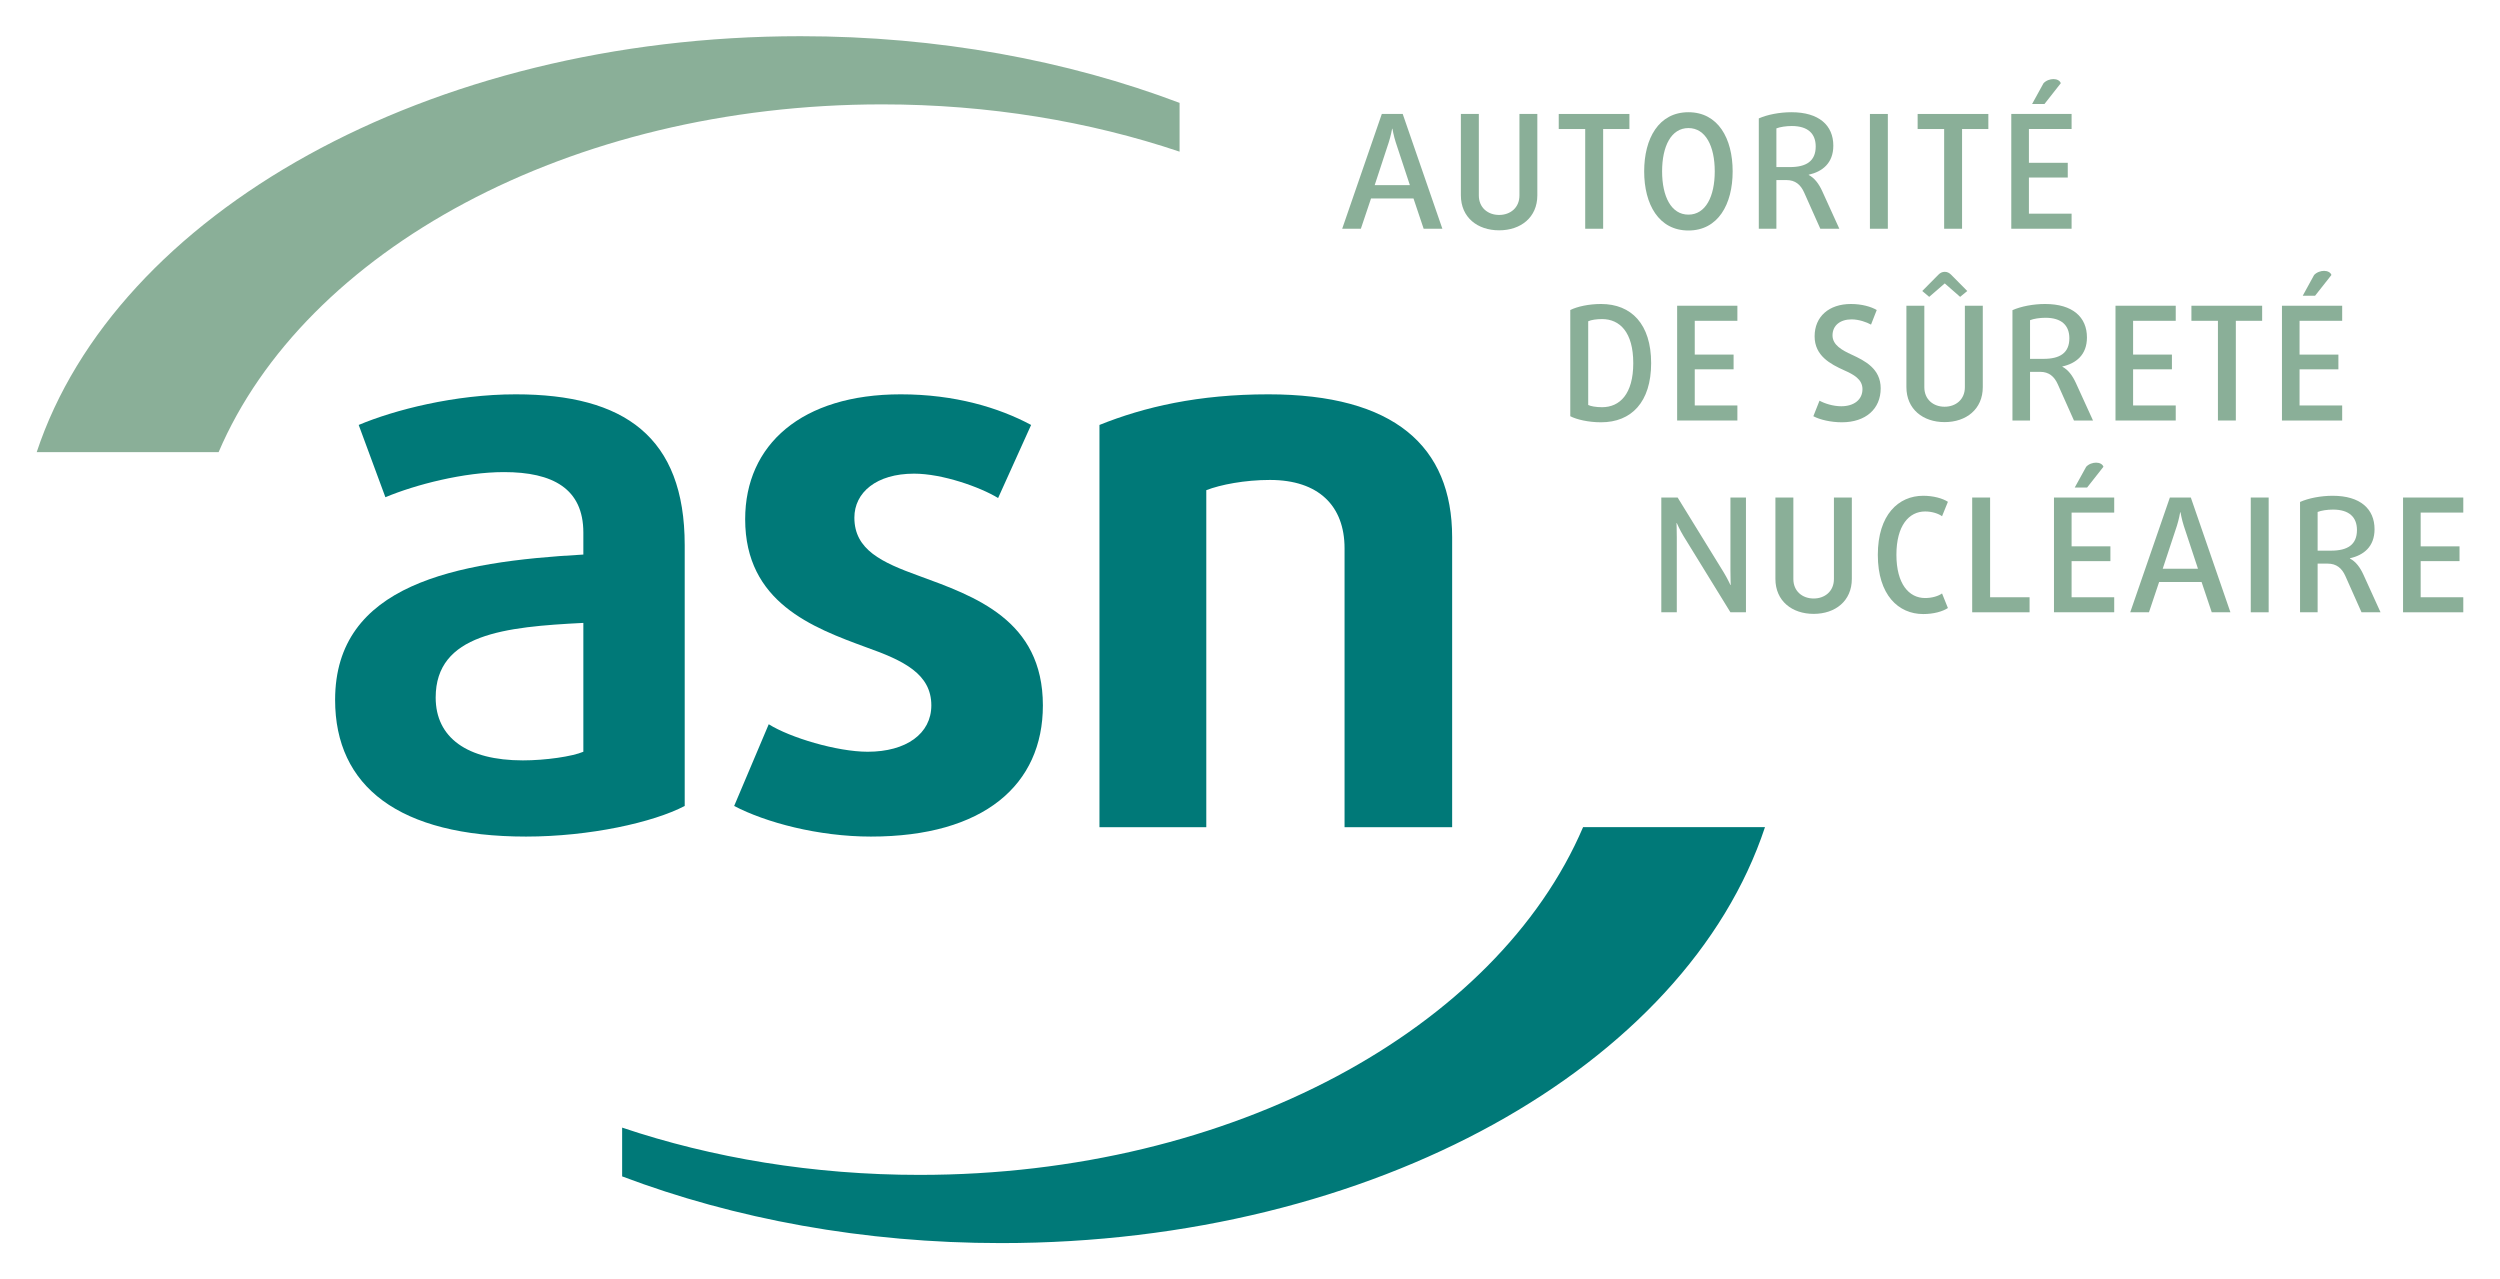
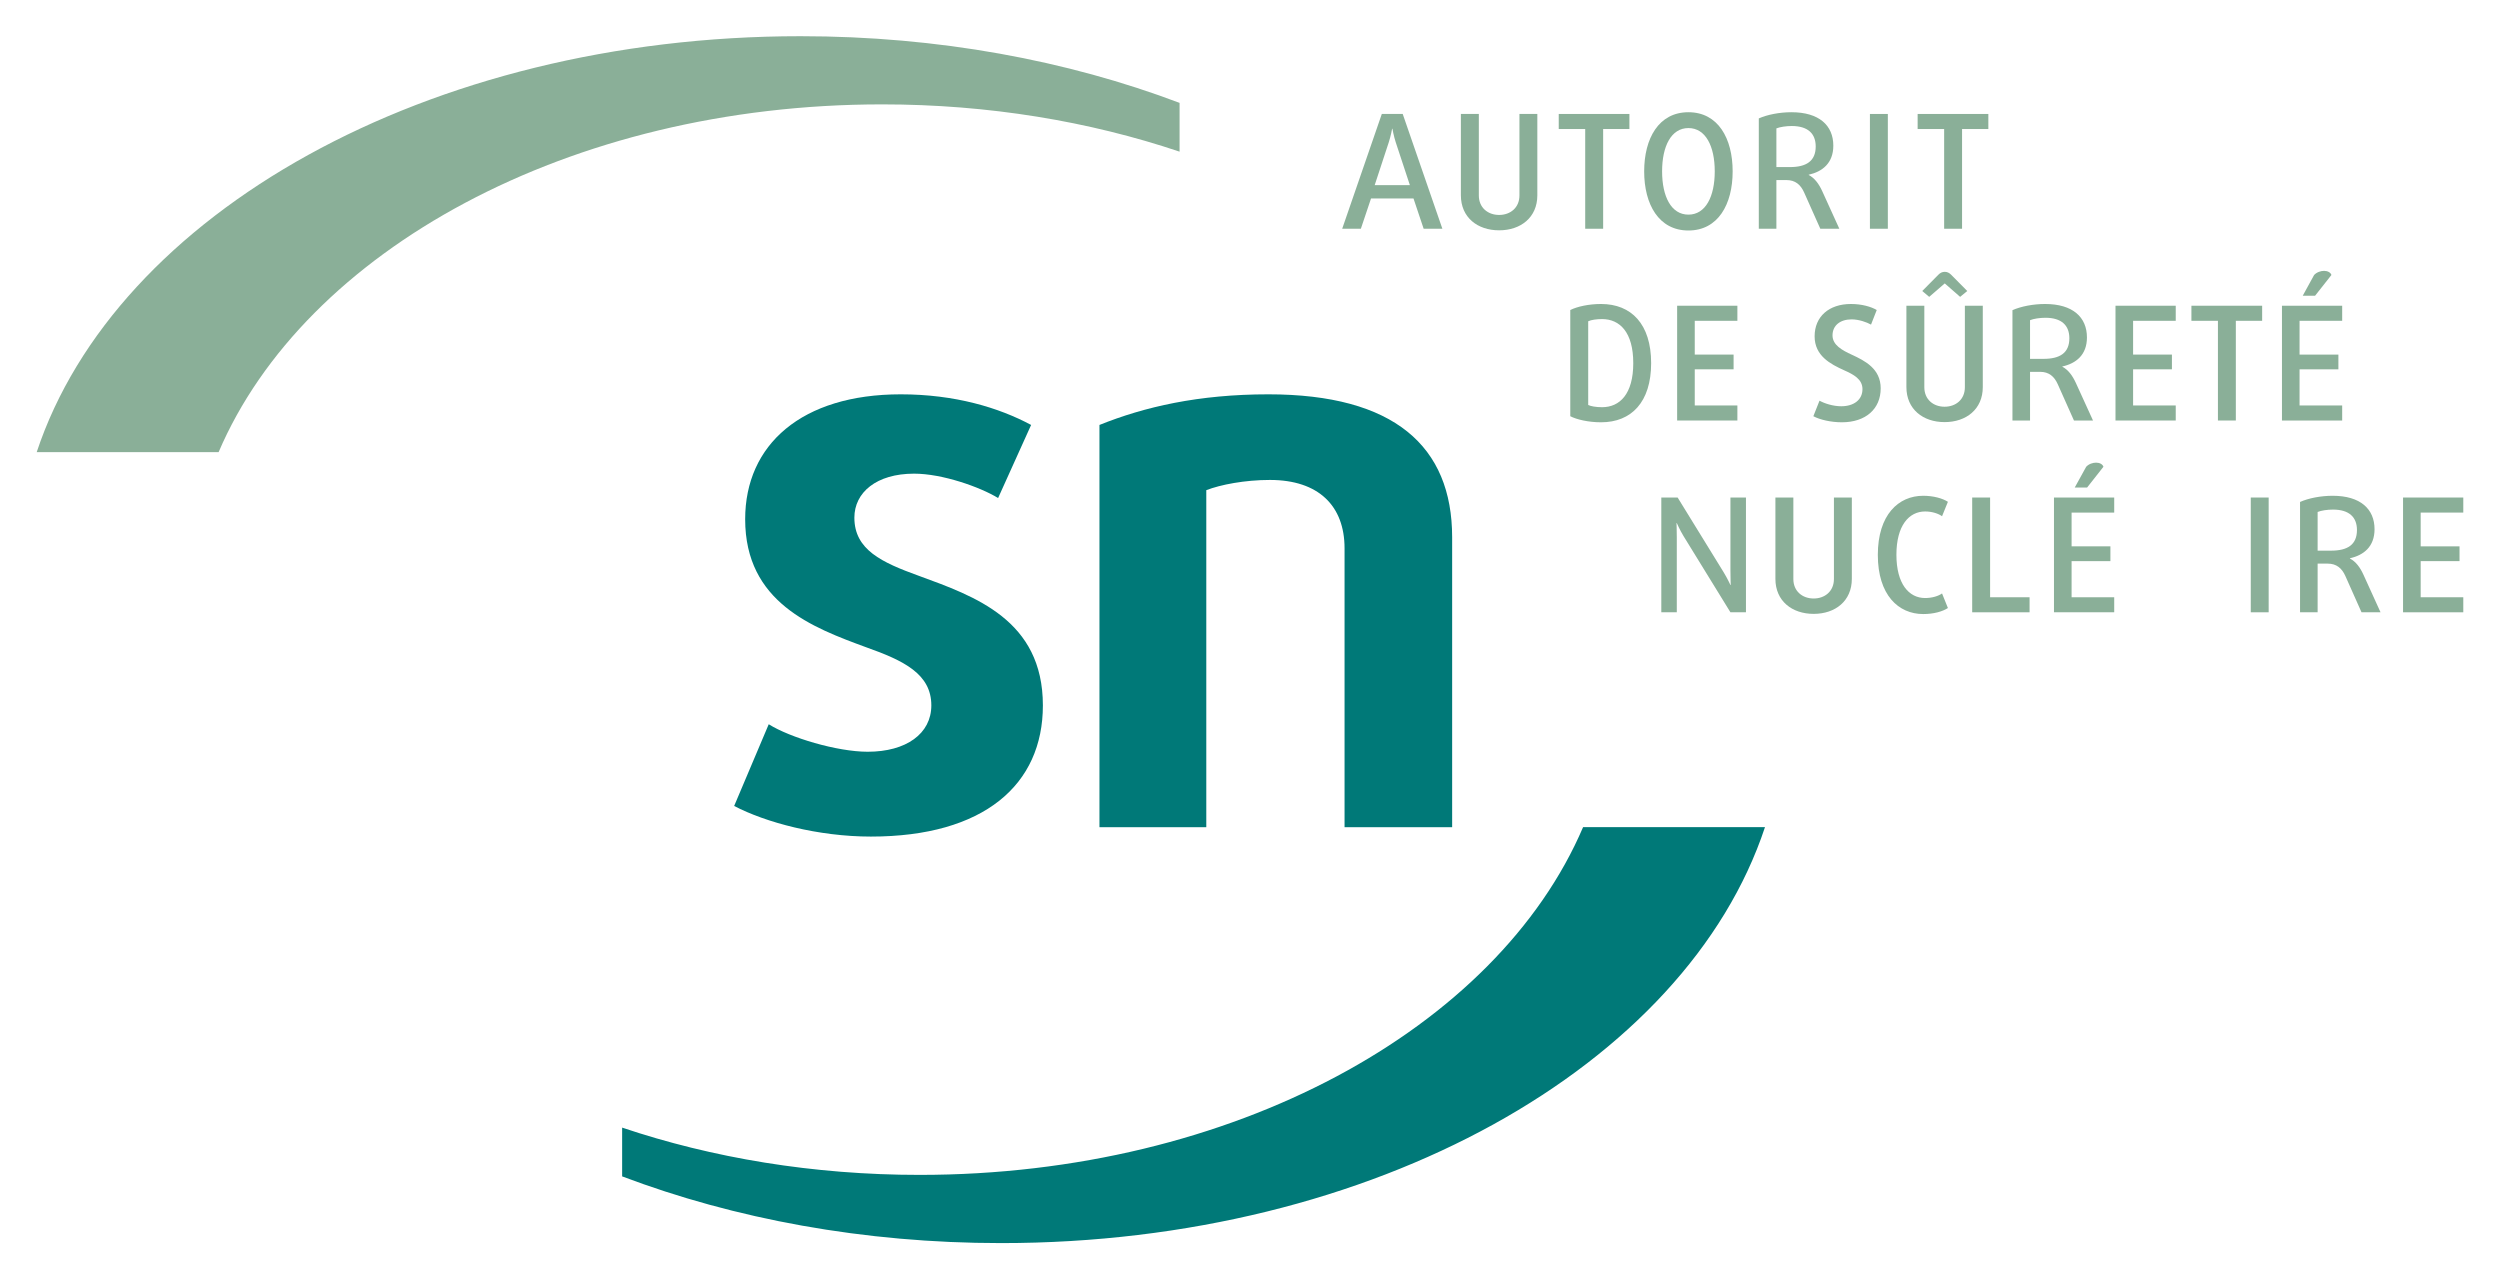
<svg xmlns="http://www.w3.org/2000/svg" version="1.0" width="1024" height="524" viewBox="-2.791 -2.791 192.659 98.626" id="svg2579">
  <defs id="defs2581" />
  <path d="M 0,32.068 L 14.024,32.068 C 20.651,16.555 41.042,5.256 65.175,5.256 C 73.383,5.256 81.161,6.565 88.109,8.901 L 88.109,5.14 C 79.45,1.866 69.487,-5.6843419e-14 58.884,-5.6843419e-14 C 30.133,-5.6843419e-14 6.079,13.709 0,32.068" id="path47" style="fill:#8aaf98;fill-opacity:1;fill-rule:nonzero;stroke:none" />
-   <path d="M 42.144,45.231 C 36.089,45.536 30.759,46.08 30.759,50.985 C 30.759,54.074 33.181,55.83 37.48,55.83 C 39.237,55.83 41.296,55.528 42.144,55.164 L 42.144,45.231 z M 37.722,61.704 C 27.911,61.704 23.006,57.83 23.006,51.167 C 23.006,42.265 32.273,40.509 42.144,39.962 L 42.144,38.269 C 42.144,34.875 39.781,33.605 36.026,33.605 C 32.939,33.605 29.185,34.575 26.883,35.542 L 24.824,29.97 C 27.549,28.821 32.212,27.609 36.936,27.609 C 45.292,27.609 49.958,30.88 49.958,39.237 L 49.958,59.344 C 47.534,60.614 42.629,61.704 37.722,61.704" id="path49" style="fill:#007978;fill-opacity:1;fill-rule:nonzero;stroke:none" />
  <path d="M 64.31,61.704 C 60.251,61.704 56.194,60.614 53.77,59.344 L 56.436,53.044 C 58.071,54.074 61.704,55.164 64.066,55.164 C 67.034,55.164 68.971,53.771 68.971,51.591 C 68.971,49.17 66.853,48.14 63.945,47.109 C 59.828,45.596 54.619,43.657 54.619,37.239 C 54.619,31.485 58.979,27.609 66.611,27.609 C 70.79,27.609 74.181,28.637 76.664,29.97 L 74.119,35.604 C 72.728,34.755 69.82,33.725 67.641,33.725 C 64.734,33.725 63.038,35.179 63.038,37.116 C 63.038,39.6 65.157,40.569 68.003,41.599 C 72.302,43.174 77.571,44.99 77.571,51.591 C 77.571,57.708 73.029,61.704 64.31,61.704" id="path51" style="fill:#007978;fill-opacity:1;fill-rule:nonzero;stroke:none" />
  <path d="M 100.828,60.979 L 100.828,39.48 C 100.828,36.21 98.829,34.21 95.075,34.21 C 93.135,34.21 91.259,34.575 90.169,34.998 L 90.169,60.979 L 81.933,60.979 L 81.933,29.97 C 85.386,28.579 89.561,27.609 94.954,27.609 C 104.643,27.609 109.123,31.605 109.123,38.631 L 109.123,60.979 L 100.828,60.979" id="path53" style="fill:#007978;fill-opacity:1;fill-rule:nonzero;stroke:none" />
  <path d="M 74.358,93.044 C 103.109,93.044 127.161,79.334 133.241,60.976 L 119.218,60.976 C 112.59,76.487 92.199,87.786 68.067,87.786 C 59.859,87.786 52.081,86.478 45.134,84.141 L 45.134,87.901 C 53.792,91.176 63.755,93.044 74.358,93.044" id="path55" style="fill:#007978;fill-opacity:1;fill-rule:nonzero;stroke:none" />
  <path d="M 104.775,8.182 C 104.615,7.692 104.519,7.133 104.519,7.133 L 104.495,7.133 C 104.495,7.133 104.396,7.692 104.236,8.182 L 103.151,11.482 L 105.864,11.482 L 104.775,8.182 z M 106.926,14.844 L 106.143,12.51 L 102.869,12.51 L 102.085,14.844 L 100.646,14.844 L 103.7,5.995 L 105.312,5.995 L 108.369,14.844 L 106.926,14.844" id="path57" style="fill:#8aaf98;fill-opacity:1;fill-rule:nonzero;stroke:none" />
  <path d="M 112.744,14.965 C 111.08,14.965 109.796,13.976 109.796,12.266 L 109.796,5.995 L 111.18,5.995 L 111.18,12.279 C 111.18,13.217 111.875,13.78 112.744,13.78 C 113.614,13.78 114.311,13.217 114.311,12.279 L 114.311,5.995 L 115.69,5.995 L 115.69,12.266 C 115.69,13.976 114.407,14.965 112.744,14.965" id="path59" style="fill:#8aaf98;fill-opacity:1;fill-rule:nonzero;stroke:none" />
  <path d="M 120.764,7.156 L 120.764,14.844 L 119.381,14.844 L 119.381,7.156 L 117.34,7.156 L 117.34,5.995 L 122.789,5.995 L 122.789,7.156 L 120.764,7.156" id="path61" style="fill:#8aaf98;fill-opacity:1;fill-rule:nonzero;stroke:none" />
  <path d="M 127.338,7.082 C 126.005,7.082 125.309,8.489 125.309,10.42 C 125.309,12.351 126.005,13.756 127.338,13.756 C 128.67,13.756 129.368,12.351 129.368,10.42 C 129.368,8.489 128.67,7.082 127.338,7.082 z M 127.338,14.979 C 125.051,14.979 123.927,12.963 123.927,10.42 C 123.927,7.878 125.051,5.861 127.338,5.861 C 129.624,5.861 130.748,7.878 130.748,10.42 C 130.748,12.963 129.624,14.979 127.338,14.979" id="path63" style="fill:#8aaf98;fill-opacity:1;fill-rule:nonzero;stroke:none" />
  <path d="M 135.304,6.924 C 134.868,6.924 134.4,6.996 134.12,7.107 L 134.12,10.09 L 135.16,10.09 C 136.417,10.09 137.151,9.637 137.151,8.501 C 137.151,7.522 136.562,6.924 135.304,6.924 z M 137.506,14.844 L 136.258,12.046 C 135.99,11.446 135.575,11.091 134.901,11.091 L 134.12,11.091 L 134.12,14.844 L 132.764,14.844 L 132.764,6.338 C 133.424,6.044 134.366,5.861 135.281,5.861 C 137.409,5.861 138.509,6.875 138.509,8.44 C 138.509,9.784 137.664,10.444 136.613,10.678 L 136.613,10.7 C 137.067,10.934 137.398,11.386 137.654,11.946 L 138.972,14.844 L 137.506,14.844" id="path65" style="fill:#8aaf98;fill-opacity:1;fill-rule:nonzero;stroke:none" />
  <path d="M 141.331,14.844 L 142.712,14.844 L 142.712,5.995 L 141.331,5.995 L 141.331,14.844 z" id="path67" style="fill:#8aaf98;fill-opacity:1;fill-rule:nonzero;stroke:none" />
  <path d="M 148.434,7.156 L 148.434,14.844 L 147.053,14.844 L 147.053,7.156 L 145.009,7.156 L 145.009,5.995 L 150.461,5.995 L 150.461,7.156 L 148.434,7.156" id="path69" style="fill:#8aaf98;fill-opacity:1;fill-rule:nonzero;stroke:none" />
-   <path d="M 154.789,5.225 L 153.834,5.225 L 154.715,3.624 C 154.923,3.404 155.227,3.306 155.484,3.306 C 155.754,3.306 155.986,3.429 156.045,3.624 L 154.789,5.225 z M 152.229,14.844 L 152.229,5.995 L 156.878,5.995 L 156.878,7.156 L 153.588,7.156 L 153.588,9.76 L 156.583,9.76 L 156.583,10.896 L 153.588,10.896 L 153.588,13.684 L 156.878,13.684 L 156.878,14.844 L 152.229,14.844" id="path71" style="fill:#8aaf98;fill-opacity:1;fill-rule:nonzero;stroke:none" />
  <path d="M 120.679,21.808 C 120.261,21.808 119.845,21.867 119.612,21.977 L 119.612,28.431 C 119.81,28.529 120.222,28.602 120.679,28.602 C 122.046,28.602 123.086,27.587 123.086,25.205 C 123.086,22.821 122.046,21.808 120.679,21.808 z M 120.604,29.765 C 119.638,29.765 118.731,29.556 118.23,29.297 L 118.23,21.11 C 118.769,20.841 119.661,20.645 120.604,20.645 C 122.939,20.645 124.464,22.196 124.464,25.205 C 124.464,28.211 122.939,29.765 120.604,29.765" id="path73" style="fill:#8aaf98;fill-opacity:1;fill-rule:nonzero;stroke:none" />
  <path d="M 126.468,29.628 L 126.468,20.779 L 131.113,20.779 L 131.113,21.941 L 127.826,21.941 L 127.826,24.545 L 130.82,24.545 L 130.82,25.681 L 127.826,25.681 L 127.826,28.468 L 131.113,28.468 L 131.113,29.628 L 126.468,29.628" id="path75" style="fill:#8aaf98;fill-opacity:1;fill-rule:nonzero;stroke:none" />
  <path d="M 139.169,29.765 C 138.323,29.765 137.471,29.567 136.969,29.297 L 137.444,28.1 C 137.847,28.321 138.495,28.529 139.12,28.529 C 140.097,28.529 140.756,28.026 140.756,27.209 C 140.756,26.451 140.088,26.085 139.339,25.754 C 138.287,25.277 137.067,24.641 137.067,23.139 C 137.067,21.61 138.179,20.645 139.864,20.645 C 140.706,20.645 141.428,20.854 141.856,21.11 L 141.416,22.234 C 141.086,22.051 140.489,21.831 139.914,21.831 C 139.045,21.831 138.447,22.296 138.447,23.066 C 138.447,23.812 139.192,24.215 139.936,24.556 C 140.941,25.02 142.161,25.633 142.161,27.148 C 142.161,28.738 141,29.765 139.169,29.765" id="path77" style="fill:#8aaf98;fill-opacity:1;fill-rule:nonzero;stroke:none" />
  <path d="M 148.285,20.095 L 147.1,19.058 L 145.901,20.095 L 145.365,19.644 L 146.611,18.385 C 146.756,18.238 146.915,18.165 147.1,18.165 C 147.282,18.165 147.441,18.238 147.588,18.385 L 148.835,19.644 L 148.285,20.095 z M 147.086,29.751 C 145.428,29.751 144.143,28.761 144.143,27.051 L 144.143,20.779 L 145.525,20.779 L 145.525,27.062 C 145.525,28.005 146.22,28.565 147.086,28.565 C 147.956,28.565 148.651,28.005 148.651,27.062 L 148.651,20.779 L 150.032,20.779 L 150.032,27.051 C 150.032,28.761 148.75,29.751 147.086,29.751" id="path79" style="fill:#8aaf98;fill-opacity:1;fill-rule:nonzero;stroke:none" />
  <path d="M 154.86,21.707 C 154.421,21.707 153.958,21.781 153.675,21.892 L 153.675,24.875 L 154.715,24.875 C 155.974,24.875 156.706,24.422 156.706,23.286 C 156.706,22.308 156.119,21.707 154.86,21.707 z M 157.061,29.628 L 155.812,26.83 C 155.545,26.231 155.129,25.876 154.459,25.876 L 153.675,25.876 L 153.675,29.628 L 152.319,29.628 L 152.319,21.121 C 152.979,20.829 153.917,20.645 154.835,20.645 C 156.965,20.645 158.062,21.659 158.062,23.225 C 158.062,24.569 157.22,25.229 156.169,25.461 L 156.169,25.485 C 156.621,25.718 156.949,26.17 157.208,26.733 L 158.529,29.628 L 157.061,29.628" id="path81" style="fill:#8aaf98;fill-opacity:1;fill-rule:nonzero;stroke:none" />
  <path d="M 160.263,29.628 L 160.263,20.779 L 164.907,20.779 L 164.907,21.941 L 161.62,21.941 L 161.62,24.545 L 164.613,24.545 L 164.613,25.681 L 161.62,25.681 L 161.62,28.468 L 164.907,28.468 L 164.907,29.628 L 160.263,29.628" id="path83" style="fill:#8aaf98;fill-opacity:1;fill-rule:nonzero;stroke:none" />
  <path d="M 169.54,21.941 L 169.54,29.628 L 168.16,29.628 L 168.16,21.941 L 166.116,21.941 L 166.116,20.779 L 171.569,20.779 L 171.569,21.941 L 169.54,21.941" id="path85" style="fill:#8aaf98;fill-opacity:1;fill-rule:nonzero;stroke:none" />
  <path d="M 175.648,20.01 L 174.697,20.01 L 175.575,18.409 C 175.784,18.189 176.09,18.091 176.345,18.091 C 176.616,18.091 176.85,18.214 176.91,18.409 L 175.648,20.01 z M 173.096,29.628 L 173.096,20.779 L 177.739,20.779 L 177.739,21.941 L 174.453,21.941 L 174.453,24.545 L 177.447,24.545 L 177.447,25.681 L 174.453,25.681 L 174.453,28.468 L 177.739,28.468 L 177.739,29.628 L 173.096,29.628" id="path87" style="fill:#8aaf98;fill-opacity:1;fill-rule:nonzero;stroke:none" />
  <path d="M 130.577,44.413 L 126.959,38.535 C 126.676,38.07 126.442,37.532 126.442,37.532 L 126.42,37.532 C 126.42,37.532 126.442,38.108 126.442,38.645 L 126.442,44.413 L 125.248,44.413 L 125.248,35.565 L 126.506,35.565 L 130.05,41.321 C 130.331,41.775 130.577,42.311 130.577,42.311 L 130.6,42.311 C 130.6,42.311 130.577,41.725 130.577,41.176 L 130.577,35.565 L 131.774,35.565 L 131.774,44.413 L 130.577,44.413" id="path89" style="fill:#8aaf98;fill-opacity:1;fill-rule:nonzero;stroke:none" />
  <path d="M 136.994,44.535 C 135.33,44.535 134.044,43.546 134.044,41.835 L 134.044,35.565 L 135.428,35.565 L 135.428,41.847 C 135.428,42.789 136.125,43.35 136.994,43.35 C 137.859,43.35 138.556,42.789 138.556,41.847 L 138.556,35.565 L 139.936,35.565 L 139.936,41.835 C 139.936,43.546 138.655,44.535 136.994,44.535" id="path91" style="fill:#8aaf98;fill-opacity:1;fill-rule:nonzero;stroke:none" />
  <path d="M 145.438,44.549 C 143.53,44.549 141.94,43.083 141.94,39.989 C 141.94,36.896 143.53,35.43 145.438,35.43 C 146.22,35.43 146.928,35.626 147.343,35.895 L 146.891,37.008 C 146.624,36.811 146.133,36.64 145.585,36.64 C 144.338,36.64 143.373,37.729 143.373,39.977 C 143.373,42.226 144.338,43.314 145.585,43.314 C 146.133,43.314 146.624,43.155 146.891,42.96 L 147.343,44.084 C 146.928,44.355 146.244,44.549 145.438,44.549" id="path93" style="fill:#8aaf98;fill-opacity:1;fill-rule:nonzero;stroke:none" />
  <path d="M 149.215,44.413 L 149.215,35.565 L 150.596,35.565 L 150.596,43.254 L 153.639,43.254 L 153.639,44.413 L 149.215,44.413" id="path95" style="fill:#8aaf98;fill-opacity:1;fill-rule:nonzero;stroke:none" />
  <path d="M 158.075,34.794 L 157.121,34.794 L 158.003,33.194 C 158.208,32.974 158.515,32.876 158.771,32.876 C 159.041,32.876 159.274,32.999 159.333,33.194 L 158.075,34.794 z M 155.52,44.413 L 155.52,35.565 L 160.164,35.565 L 160.164,36.726 L 156.878,36.726 L 156.878,39.33 L 159.871,39.33 L 159.871,40.468 L 156.878,40.468 L 156.878,43.254 L 160.164,43.254 L 160.164,44.413 L 155.52,44.413" id="path97" style="fill:#8aaf98;fill-opacity:1;fill-rule:nonzero;stroke:none" />
-   <path d="M 165.53,37.752 C 165.371,37.263 165.274,36.703 165.274,36.703 L 165.249,36.703 C 165.249,36.703 165.153,37.263 164.995,37.752 L 163.904,41.054 L 166.621,41.054 L 165.53,37.752 z M 167.683,44.413 L 166.901,42.08 L 163.625,42.08 L 162.843,44.413 L 161.399,44.413 L 164.455,35.565 L 166.07,35.565 L 169.123,44.413 L 167.683,44.413" id="path99" style="fill:#8aaf98;fill-opacity:1;fill-rule:nonzero;stroke:none" />
  <path d="M 170.691,44.413 L 172.071,44.413 L 172.071,35.565 L 170.691,35.565 L 170.691,44.413 z" id="path101" style="fill:#8aaf98;fill-opacity:1;fill-rule:nonzero;stroke:none" />
  <path d="M 177.031,36.495 C 176.591,36.495 176.128,36.566 175.846,36.678 L 175.846,39.661 L 176.885,39.661 C 178.144,39.661 178.878,39.208 178.878,38.07 C 178.878,37.093 178.29,36.495 177.031,36.495 z M 179.23,44.413 L 177.984,41.615 C 177.718,41.016 177.3,40.661 176.626,40.661 L 175.846,40.661 L 175.846,44.413 L 174.49,44.413 L 174.49,35.907 C 175.148,35.614 176.09,35.43 177.008,35.43 C 179.134,35.43 180.234,36.444 180.234,38.009 C 180.234,39.354 179.393,40.014 178.338,40.246 L 178.338,40.27 C 178.792,40.504 179.123,40.954 179.379,41.517 L 180.696,44.413 L 179.23,44.413" id="path103" style="fill:#8aaf98;fill-opacity:1;fill-rule:nonzero;stroke:none" />
  <path d="M 182.431,44.413 L 182.431,35.565 L 187.076,35.565 L 187.076,36.726 L 183.79,36.726 L 183.79,39.33 L 186.785,39.33 L 186.785,40.468 L 183.79,40.468 L 183.79,43.254 L 187.076,43.254 L 187.076,44.413 L 182.431,44.413" id="path105" style="fill:#8aaf98;fill-opacity:1;fill-rule:nonzero;stroke:none" />
</svg>